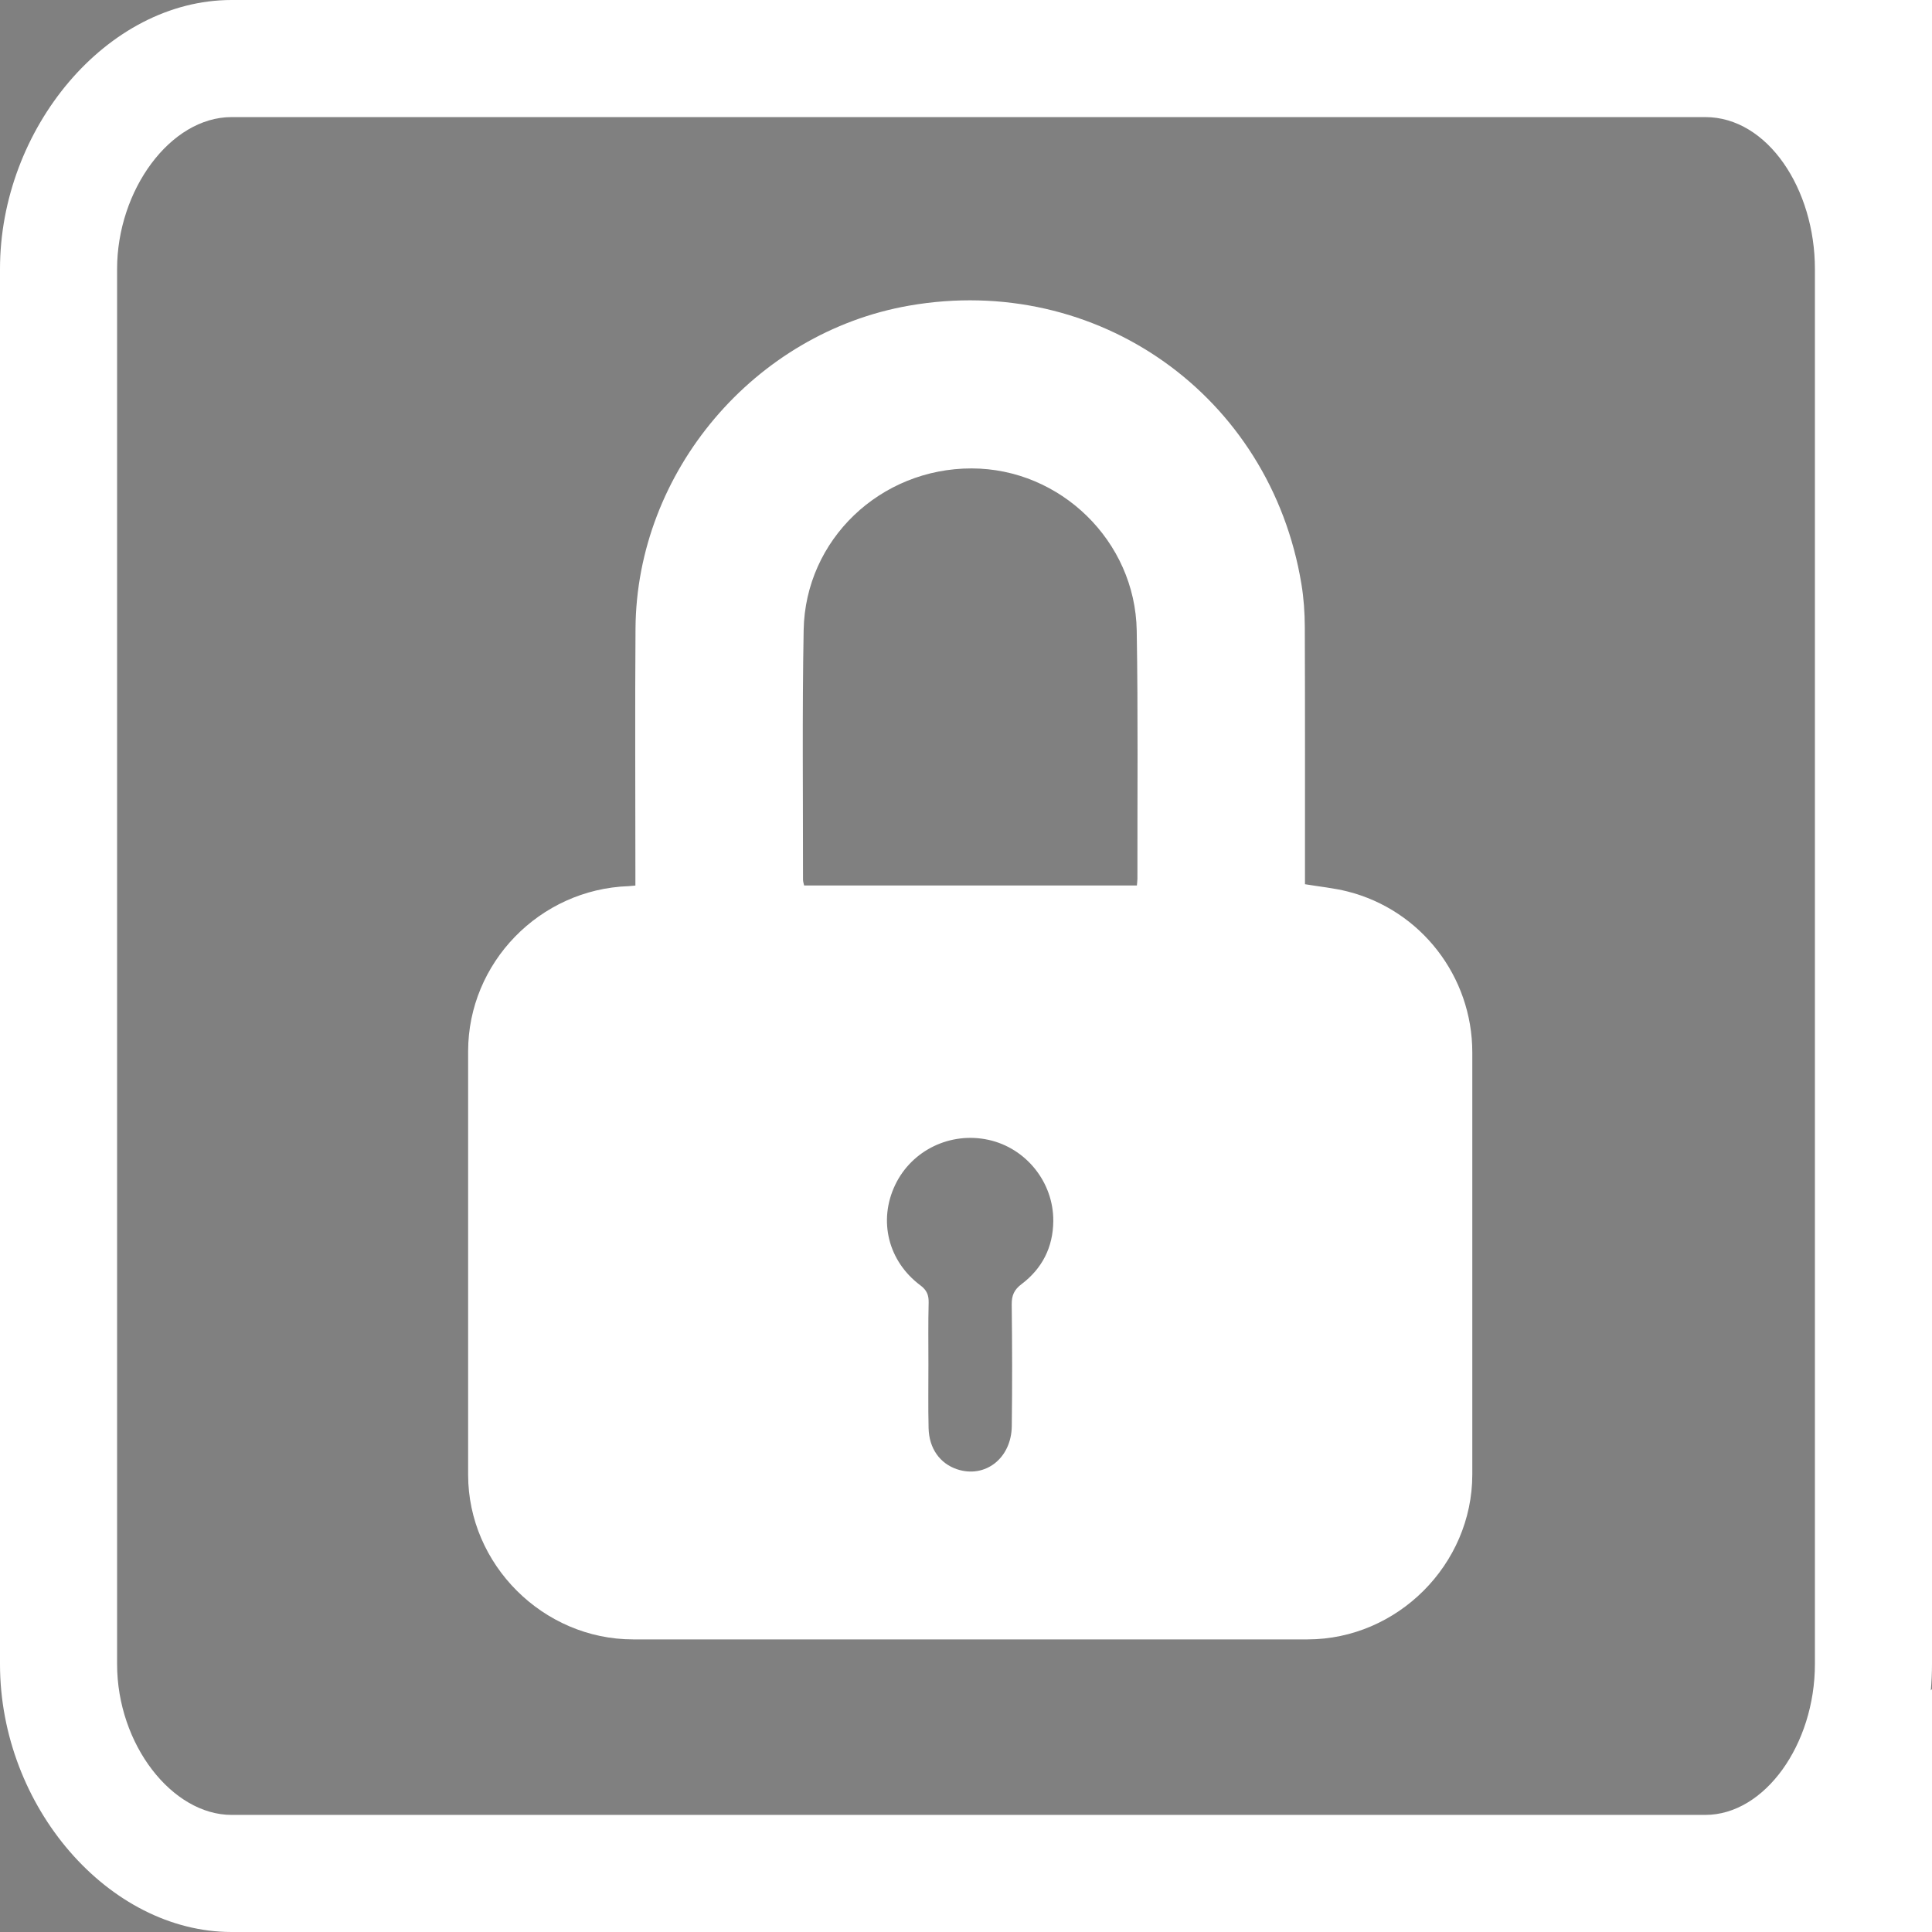
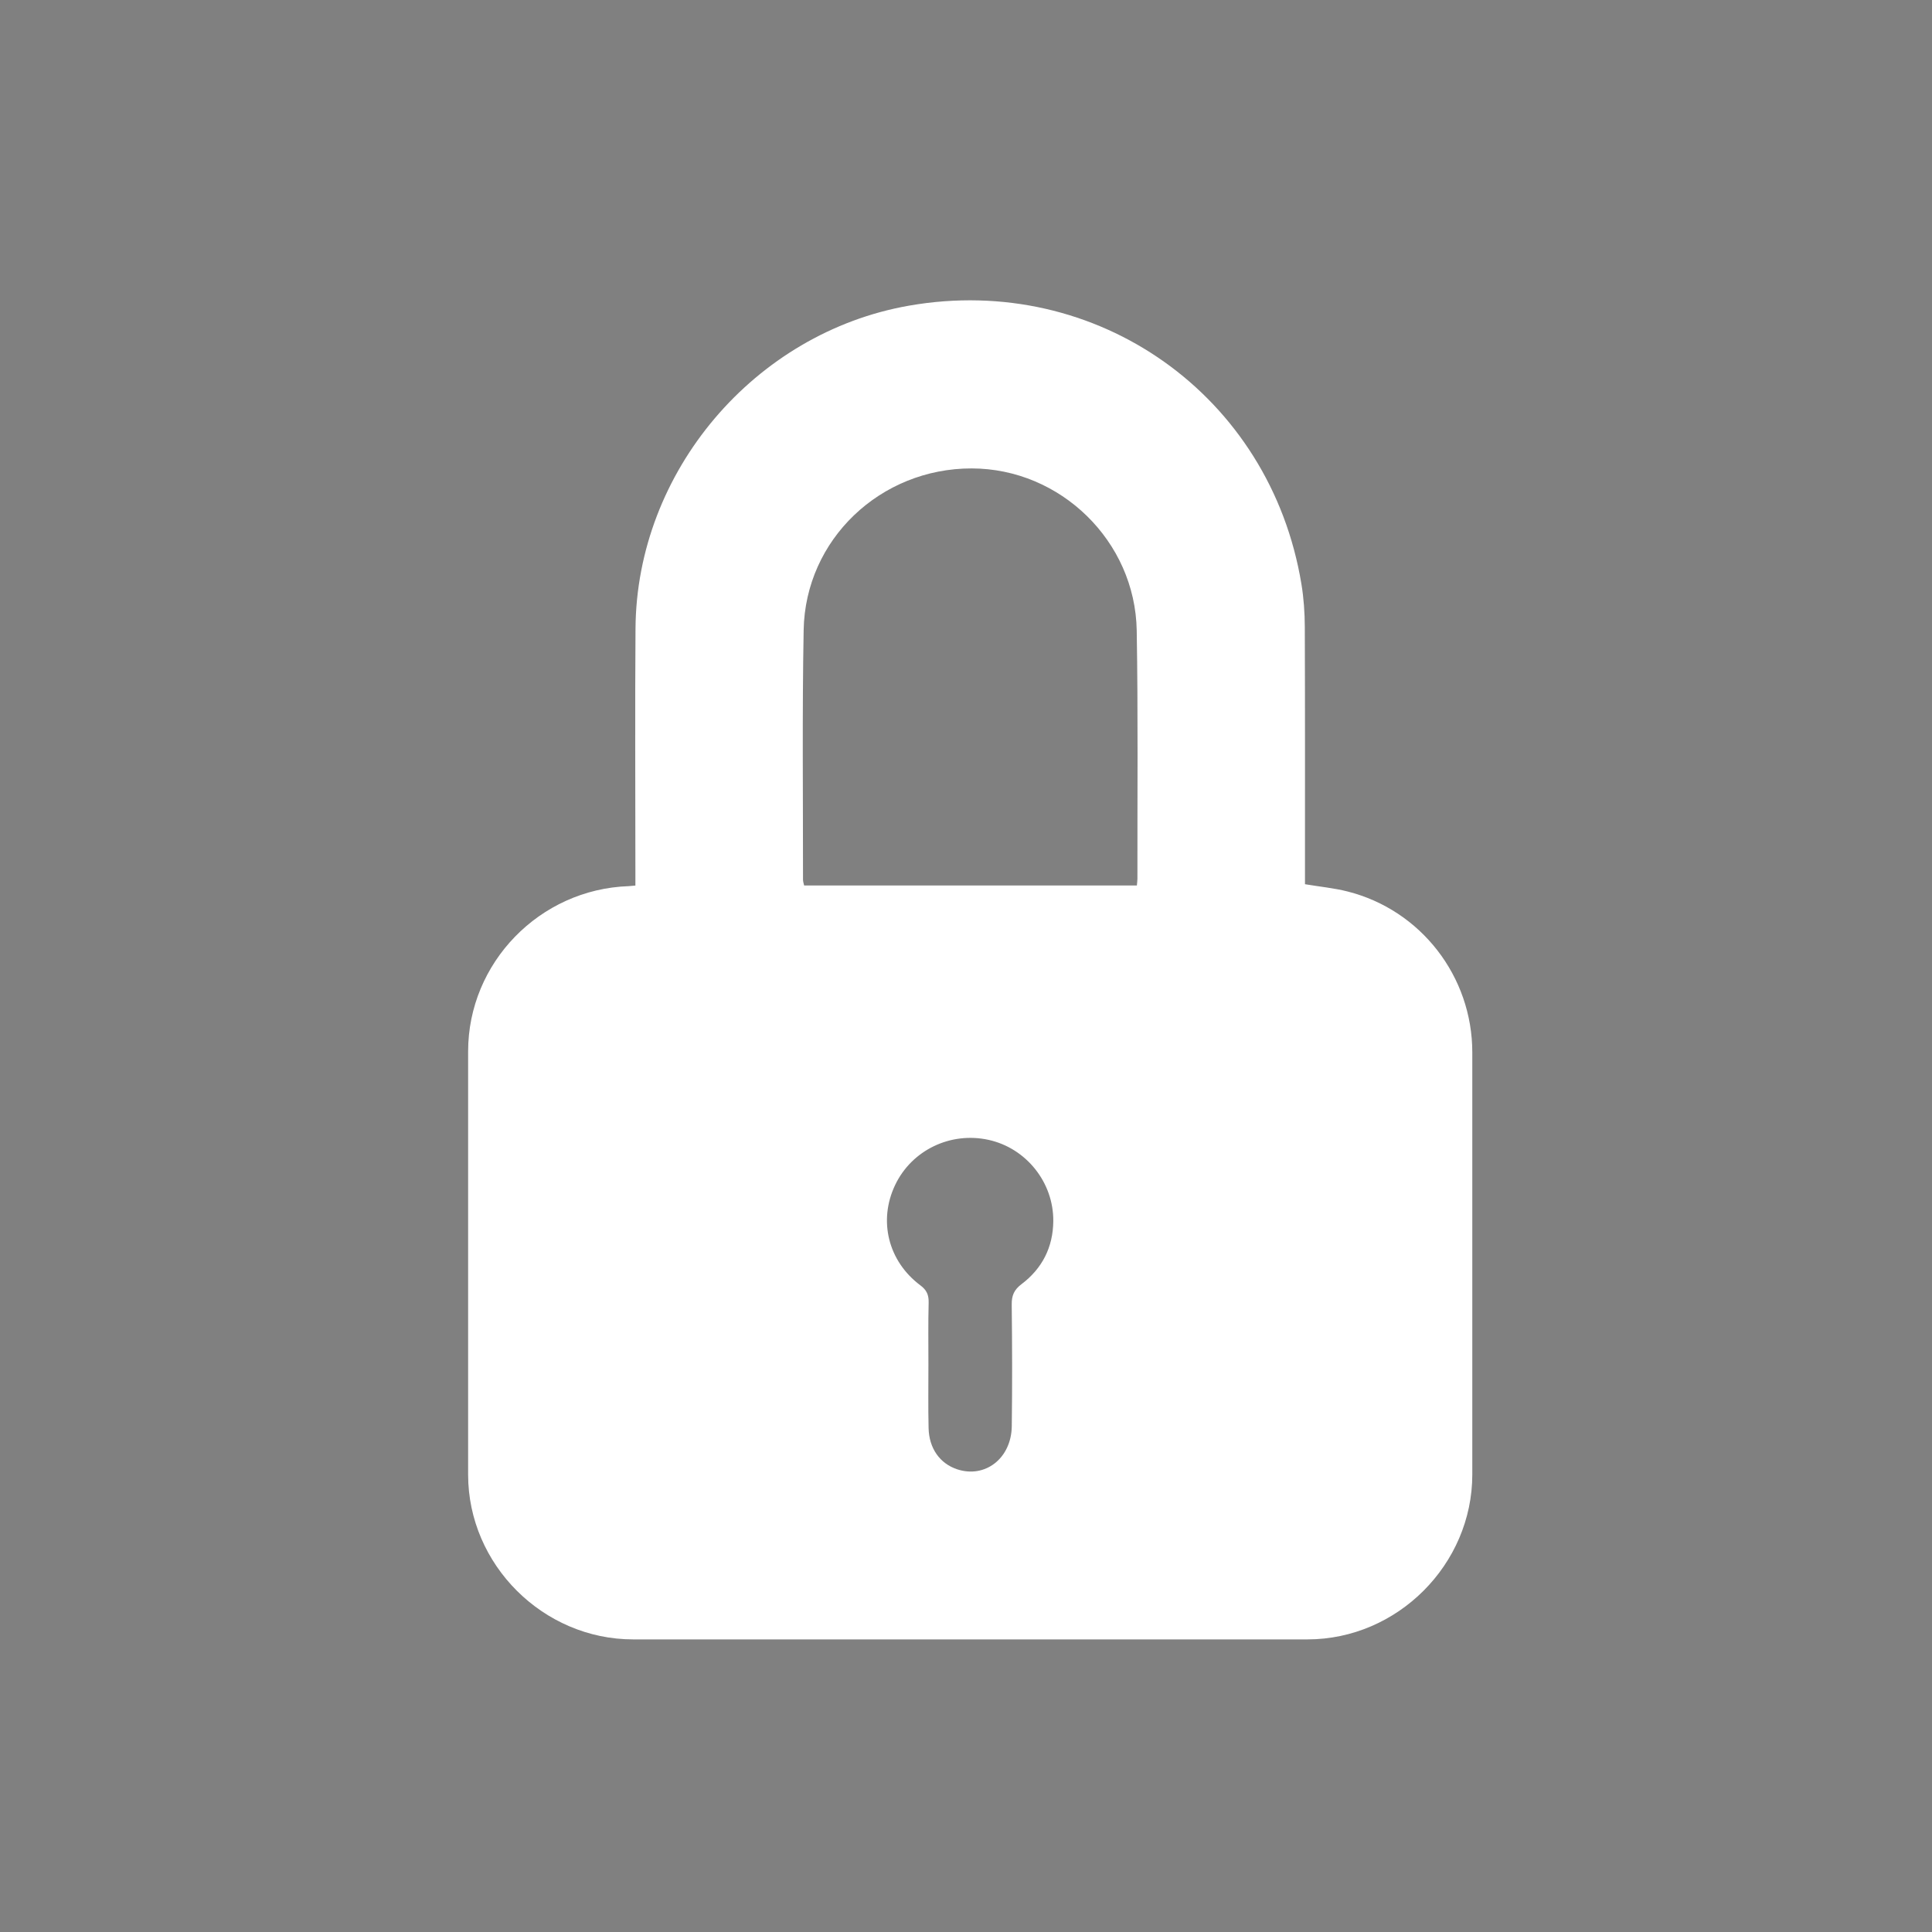
<svg xmlns="http://www.w3.org/2000/svg" version="1.1" id="Livello_1" x="0px" y="0px" width="33px" height="33px" viewBox="0 0 33 33" enable-background="new 0 0 33 33" xml:space="preserve">
  <rect x="0" y="0" width="33" height="33" fill="#808080" stroke="none" />
-   <path fill="#FFFFFF" d="M29.127,33H3.956C1.857,33,0,30.859,0,28.424V4.594C0,2.202,1.821,0,3.956,0h25.172  C31.263,0,33,2.202,33,4.594v23.83C33,30.859,31.226,33,29.127,33z M3.956,2C2.906,2,2,3.254,2,4.594v23.83  C2,29.798,2.942,31,3.956,31h25.172C30.141,31,31,29.798,31,28.424V4.594C31,3.231,30.195,2,29.127,2H3.956z" />
-   <polyline fill="#FFFFFF" points="33,28.852 28.125,33 33,33 33,29 " />
-   <polyline fill="#FFFFFF" points="29.119,0 33,4.699 33,0 29,0 " />
-   <path d="M67.928-2.896c-1.479,0-2.741-0.008-4.192-0.017c-1.95-0.013-4.241-0.026-7.857-0.026c-3.801,0-4.211-2.496-4.211-3.569  v-10.431c0-0.901,0.319-1.69,0.922-2.282c1.07-1.051,2.622-1.084,2.915-1.071l10.867,0v3H55.476  c-0.334,0.001-0.731,0.126-0.792,0.219c0,0-0.018,0.035-0.018,0.134v10.431c0,0.367,0,0.569,1.211,0.569  c3.625,0,5.921,0.015,7.876,0.026c1.444,0.009,2.702,0.017,4.174,0.017c0.608-0.021,0.608-0.311,0.608-0.483v-5.302h3v5.302  C71.536-3.823,69.378-2.896,67.928-2.896z" />
-   <polygon points="67.343,-21.309 74.587,-12.781 76.455,-21.796 " />
  <rect x="66.122" y="-20.684" transform="matrix(0.647 0.762 -0.762 0.647 13.005 -56.56)" width="3.001" height="12.915" />
  <path fill="#FFFFFF" d="M10.853,15.126c0-0.099,0-0.18,0-0.261c0-1.377-0.008-2.753,0.002-4.13c0.018-2.68,2.033-5.052,4.671-5.514  c3.214-0.563,6.172,1.533,6.703,4.754c0.04,0.241,0.057,0.488,0.058,0.733c0.005,1.384,0.003,2.768,0.003,4.152  c0,0.081,0,0.162,0,0.243c0.25,0.042,0.493,0.065,0.727,0.124c1.254,0.317,2.131,1.453,2.131,2.748c0,2.404,0.001,4.807,0,7.211  c0,1.536-1.279,2.815-2.814,2.816c-3.84,0.001-7.679,0-11.519,0c-1.538,0-2.818-1.277-2.819-2.811c-0.001-2.411-0.001-4.822,0-7.233  c0-1.513,1.222-2.77,2.742-2.822C10.765,15.135,10.794,15.131,10.853,15.126z M19.419,15.125c0.003-0.045,0.009-0.081,0.009-0.116  c-0.002-1.413,0.012-2.827-0.012-4.239c-0.026-1.529-1.304-2.767-2.819-2.769c-1.558-0.002-2.842,1.213-2.87,2.761  c-0.026,1.42-0.01,2.841-0.011,4.262c0,0.034,0.012,0.069,0.019,0.101C15.633,15.125,17.519,15.125,19.419,15.125z M15.858,23.299  C15.858,23.299,15.858,23.299,15.858,23.299c0.001,0.365-0.006,0.729,0.003,1.094c0.008,0.348,0.194,0.605,0.486,0.703  c0.479,0.16,0.928-0.186,0.935-0.736c0.009-0.692,0.007-1.384-0.001-2.076c-0.002-0.157,0.041-0.255,0.169-0.351  c0.352-0.266,0.537-0.63,0.541-1.075c0.006-0.661-0.462-1.246-1.104-1.388c-0.652-0.144-1.315,0.176-1.598,0.772  c-0.289,0.607-0.12,1.3,0.431,1.712c0.11,0.082,0.145,0.166,0.142,0.296C15.853,22.599,15.858,22.949,15.858,23.299z" />
</svg>